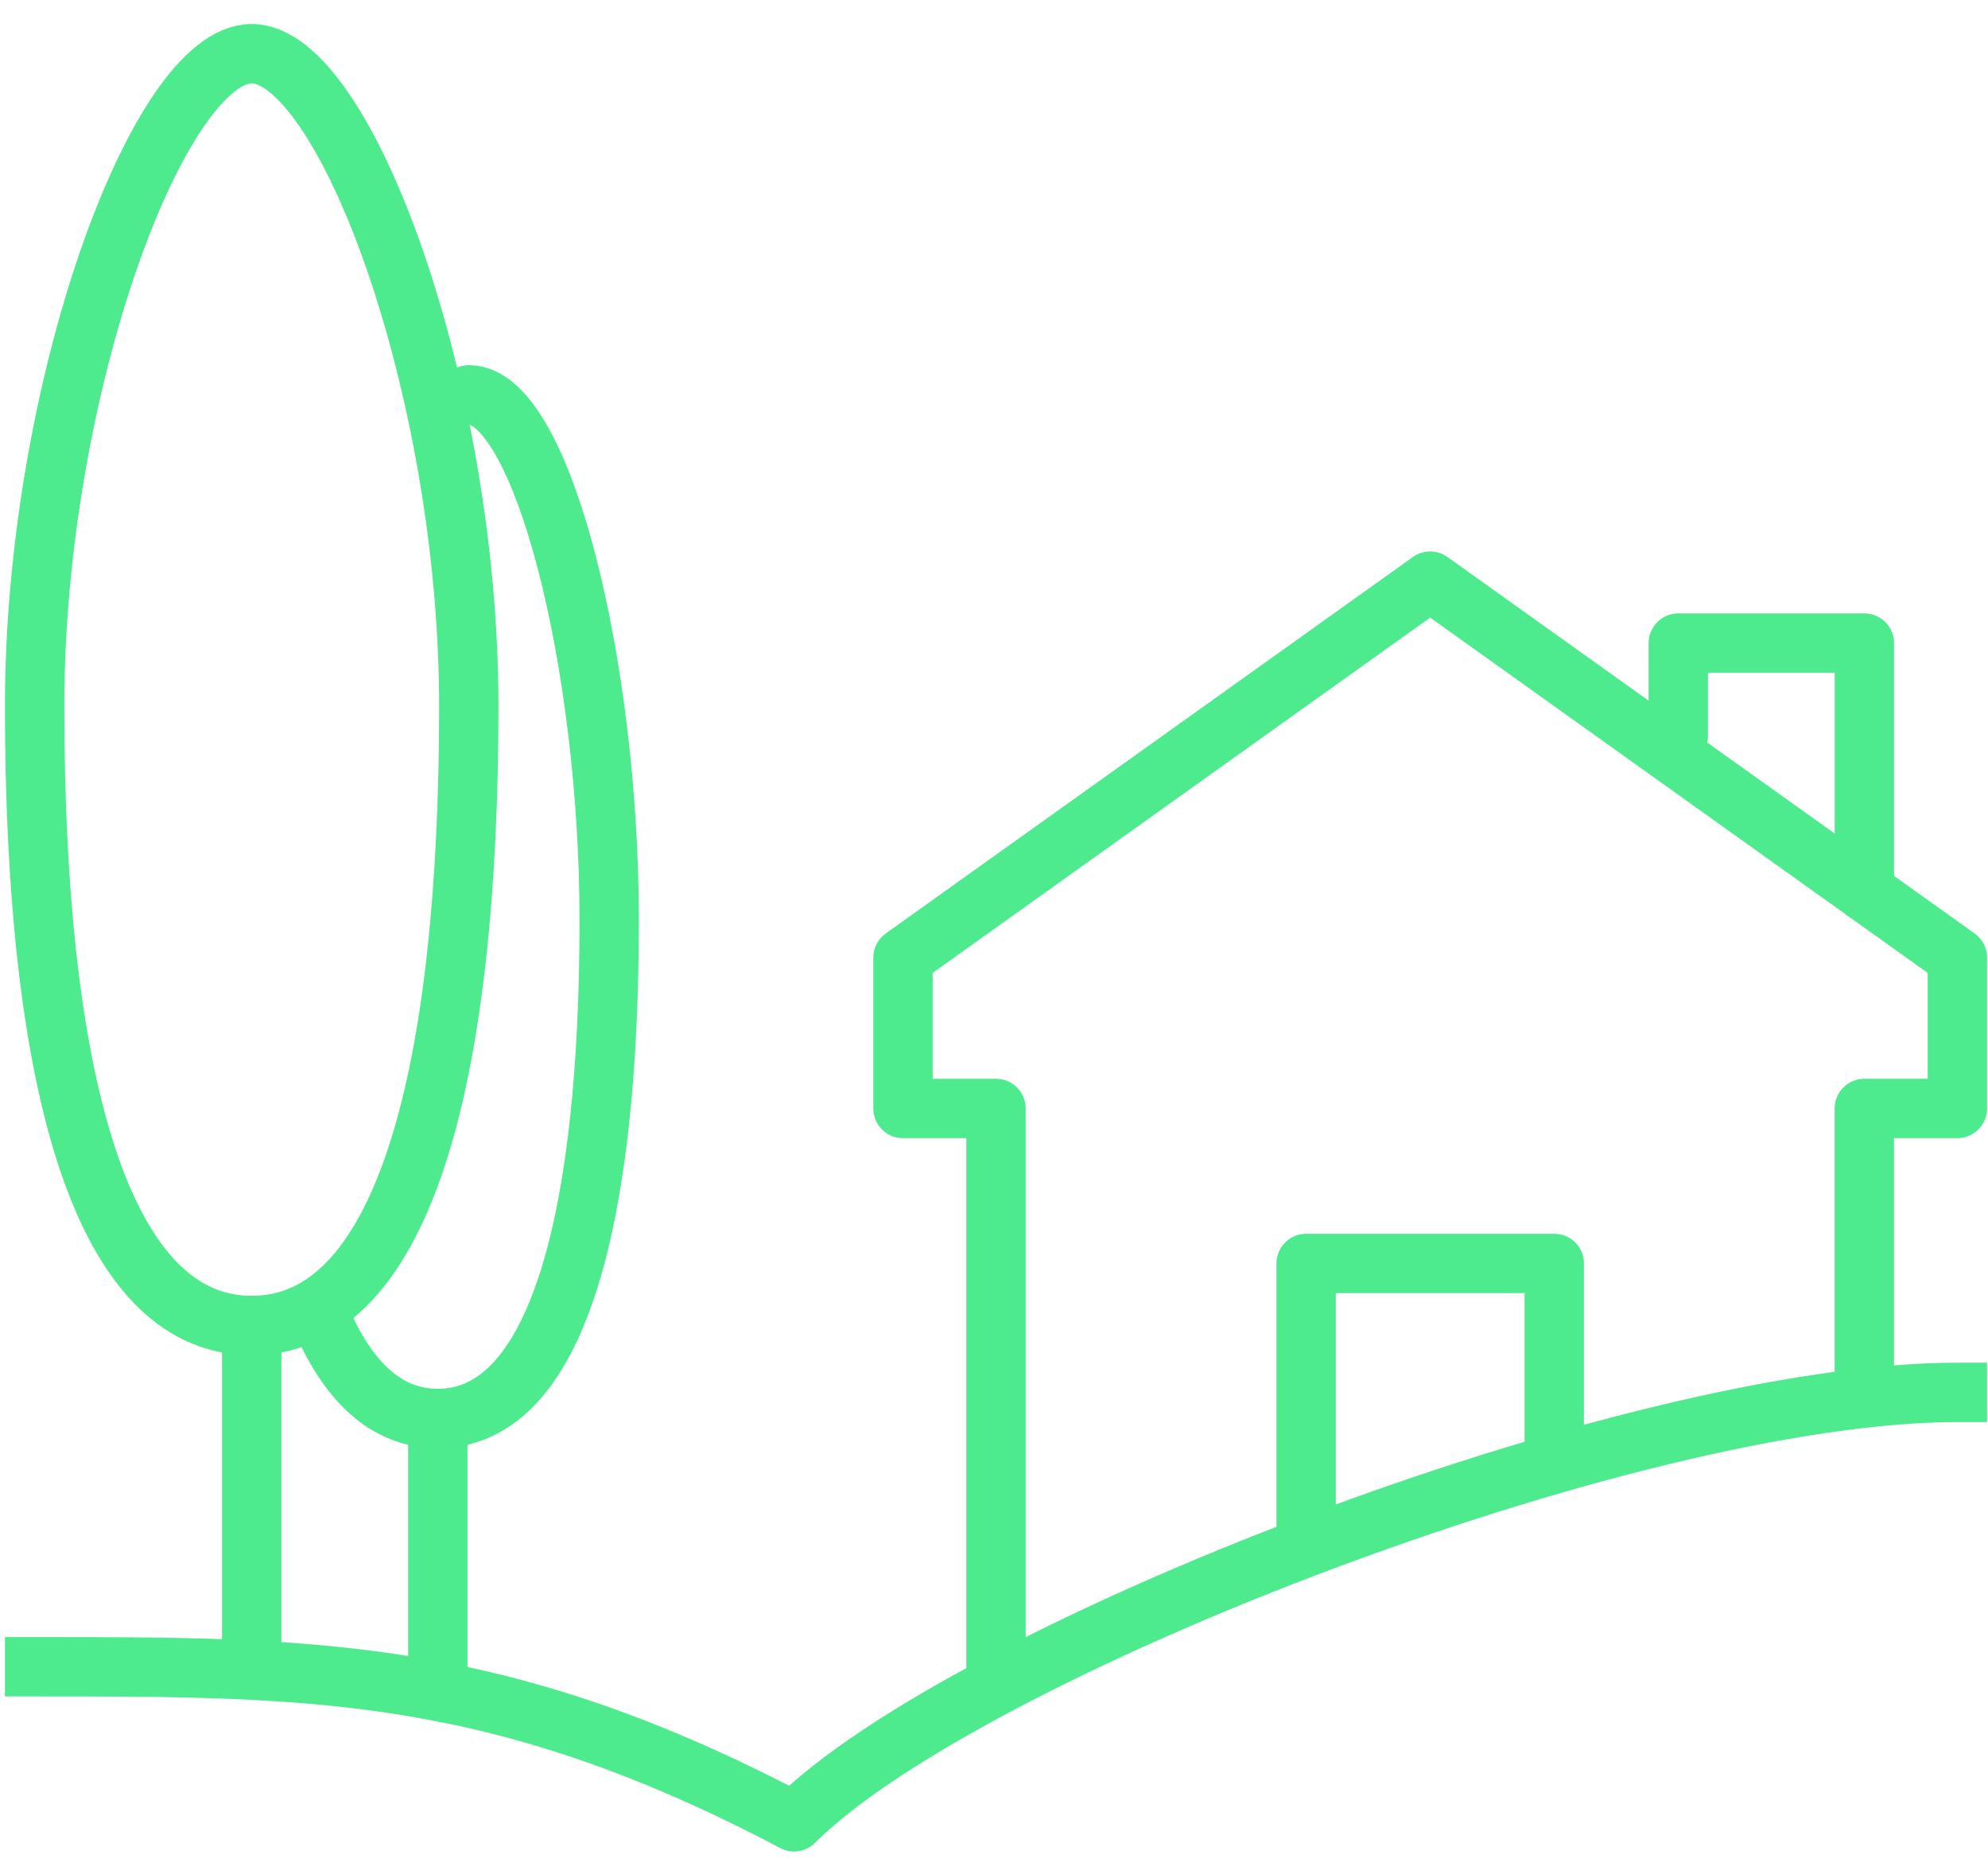
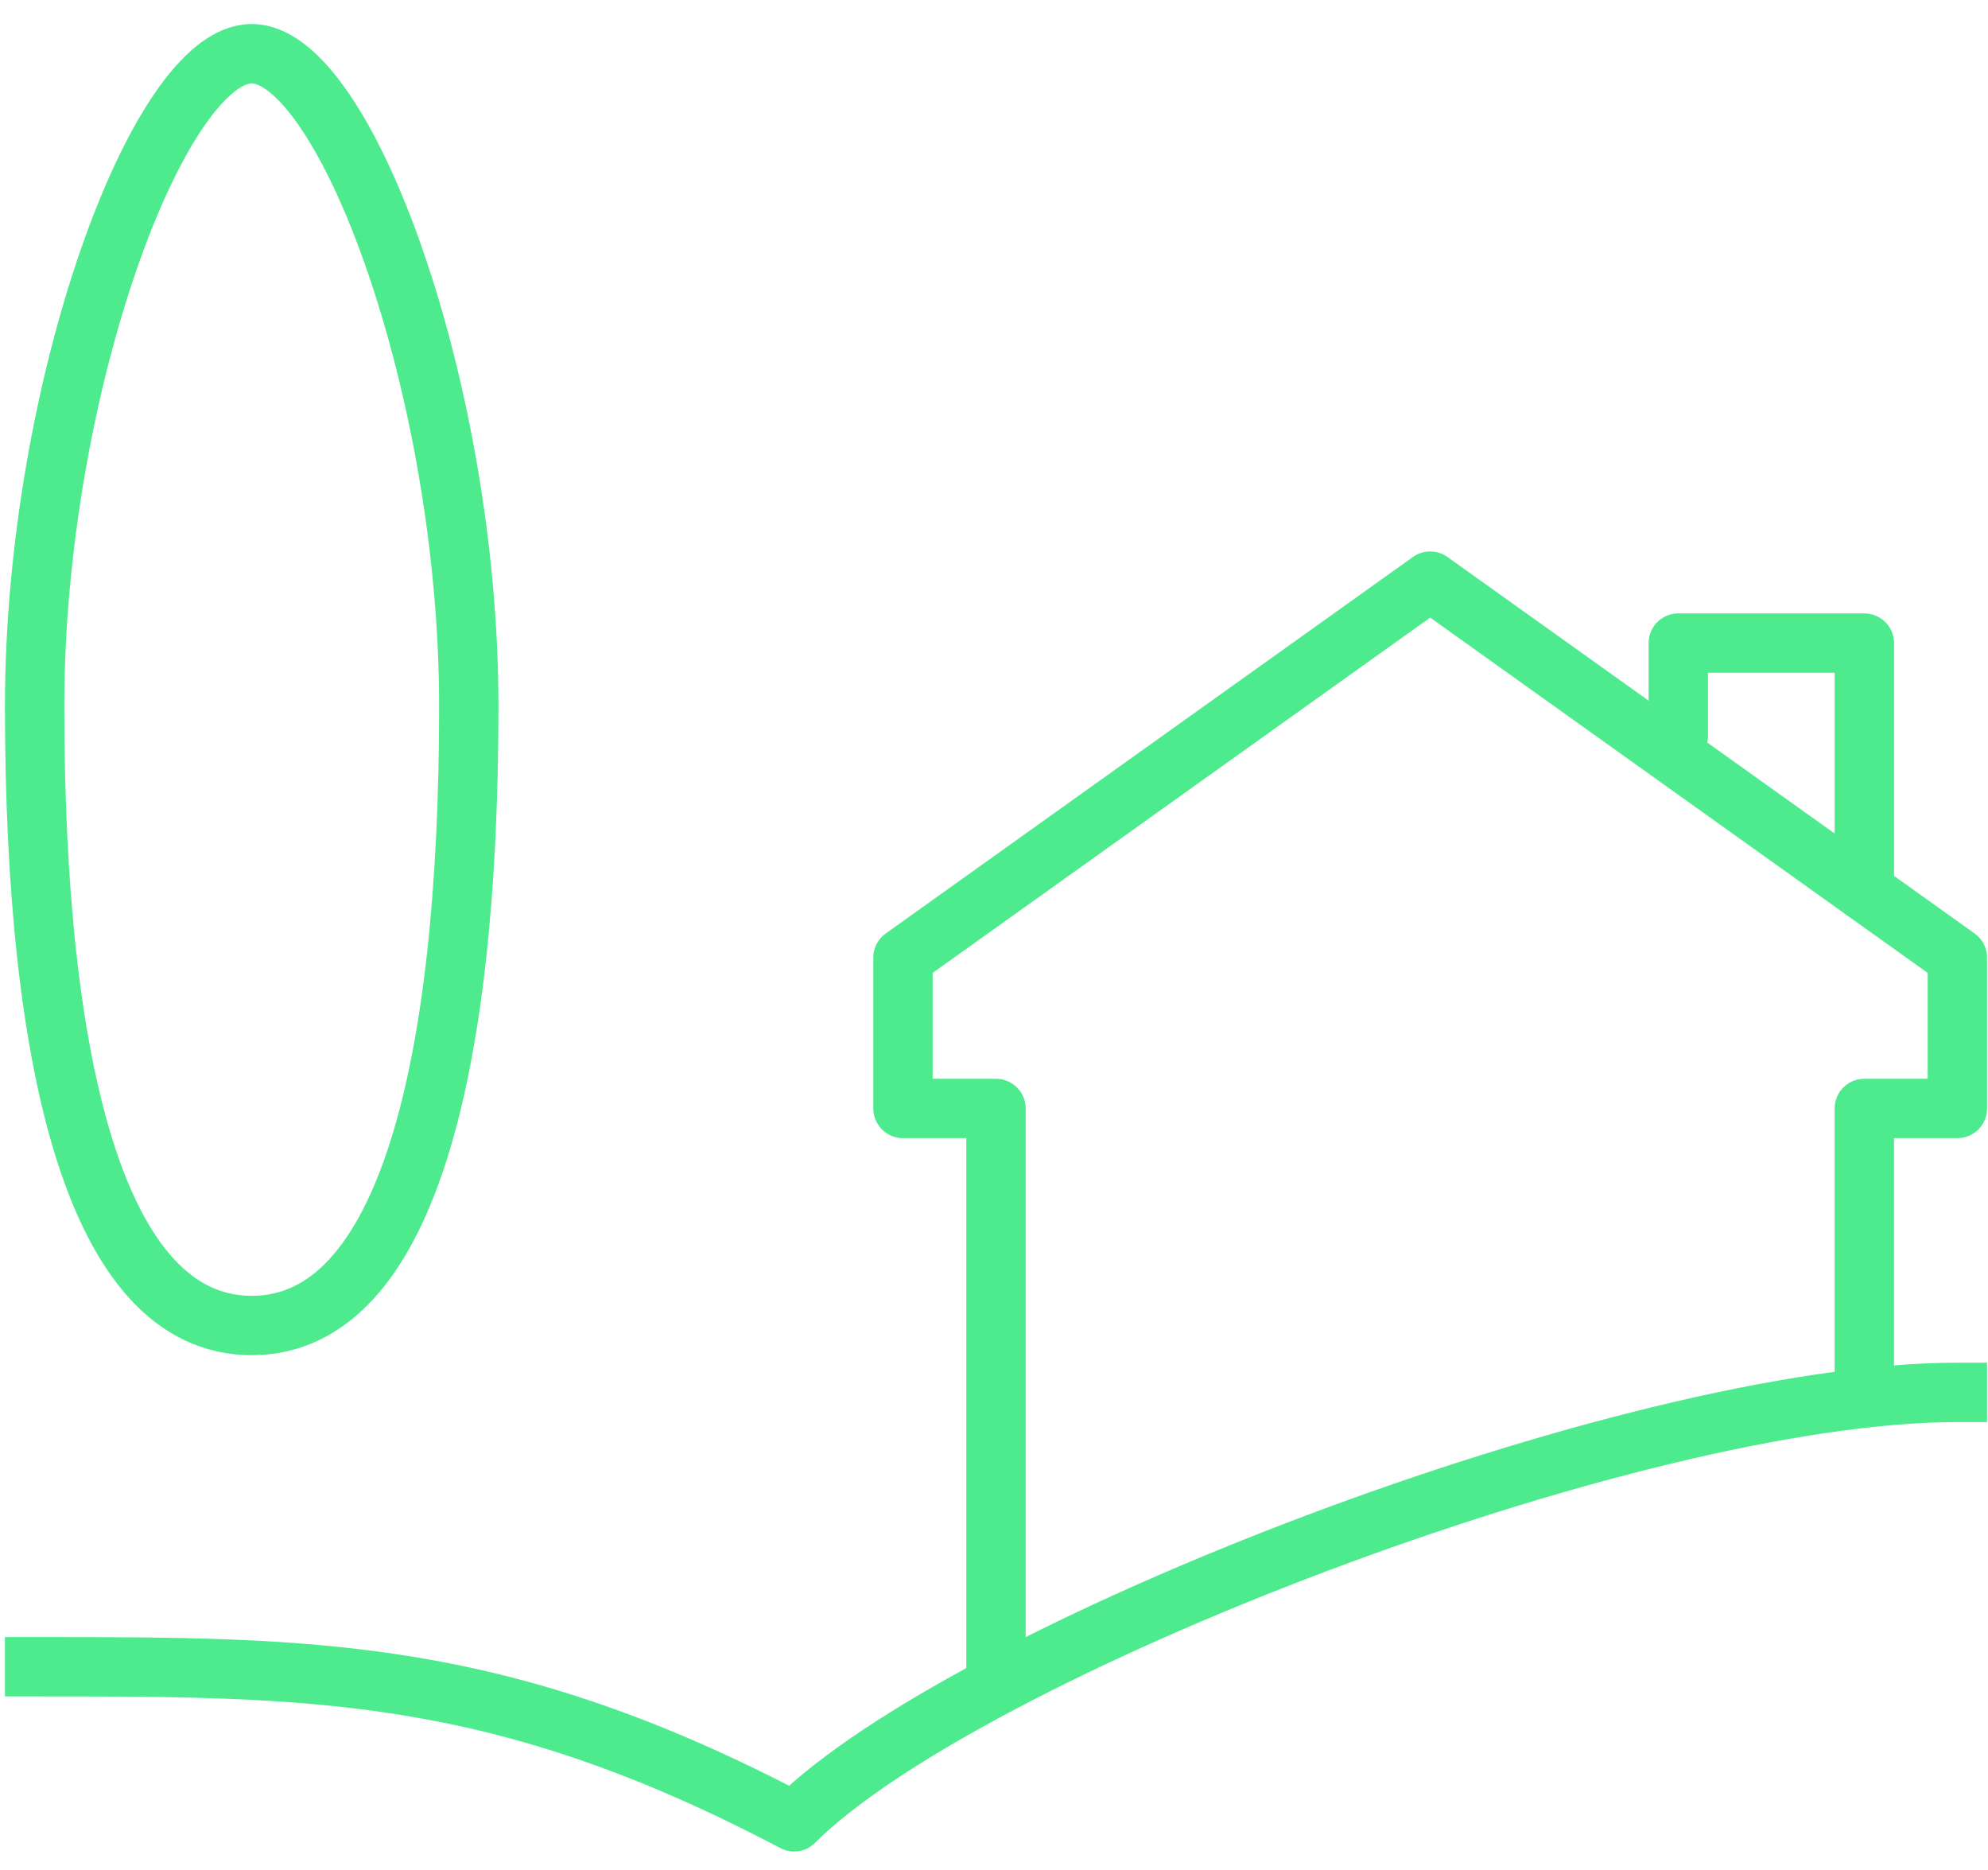
<svg xmlns="http://www.w3.org/2000/svg" width="67" height="63" viewBox="0 0 67 63" fill="none">
  <path d="M65.968 46.914C54.887 46.914 32.479 55.663 26.763 61.383C16.845 56.158 10.572 56.158 1.167 56.158" stroke="#4DEB8D" stroke-width="2" stroke-miterlimit="10" stroke-linecap="square" stroke-linejoin="round" />
-   <path d="M8.483 44.658V56.155" stroke="#4DEB8D" stroke-width="2" stroke-miterlimit="10" stroke-linecap="round" stroke-linejoin="round" />
  <path d="M15.799 23.798C15.799 35.943 13.709 44.661 8.483 44.661C3.257 44.661 1.167 35.943 1.167 23.798C1.167 13.085 5.348 1.809 8.483 1.809C11.619 1.809 15.799 13.085 15.799 23.798Z" stroke="#4DEB8D" stroke-width="2" stroke-miterlimit="10" stroke-linecap="round" stroke-linejoin="round" />
-   <path d="M15.801 13.303C18.276 13.303 20.531 22.38 20.531 31.003C20.531 40.778 18.881 47.793 14.756 47.793C13.009 47.793 11.706 46.536 10.784 44.343" stroke="#4DEB8D" stroke-width="2" stroke-miterlimit="10" stroke-linecap="round" stroke-linejoin="round" />
-   <path d="M14.755 47.795V56.156" stroke="#4DEB8D" stroke-width="2" stroke-miterlimit="10" stroke-linecap="round" stroke-linejoin="round" />
-   <path d="M44.02 51.977V42.57H52.382V48.841" stroke="#4DEB8D" stroke-width="2" stroke-miterlimit="10" stroke-linecap="round" stroke-linejoin="round" />
  <path d="M56.562 24.803V21.668H62.833V30.029" stroke="#4DEB8D" stroke-width="2" stroke-miterlimit="10" stroke-linecap="round" stroke-linejoin="round" />
  <path d="M33.567 56.161V37.348H30.432V32.266L48.2 19.58L65.968 32.266V37.348H62.832V46.755" stroke="#4DEB8D" stroke-width="2" stroke-miterlimit="10" stroke-linecap="round" stroke-linejoin="round" />
</svg>